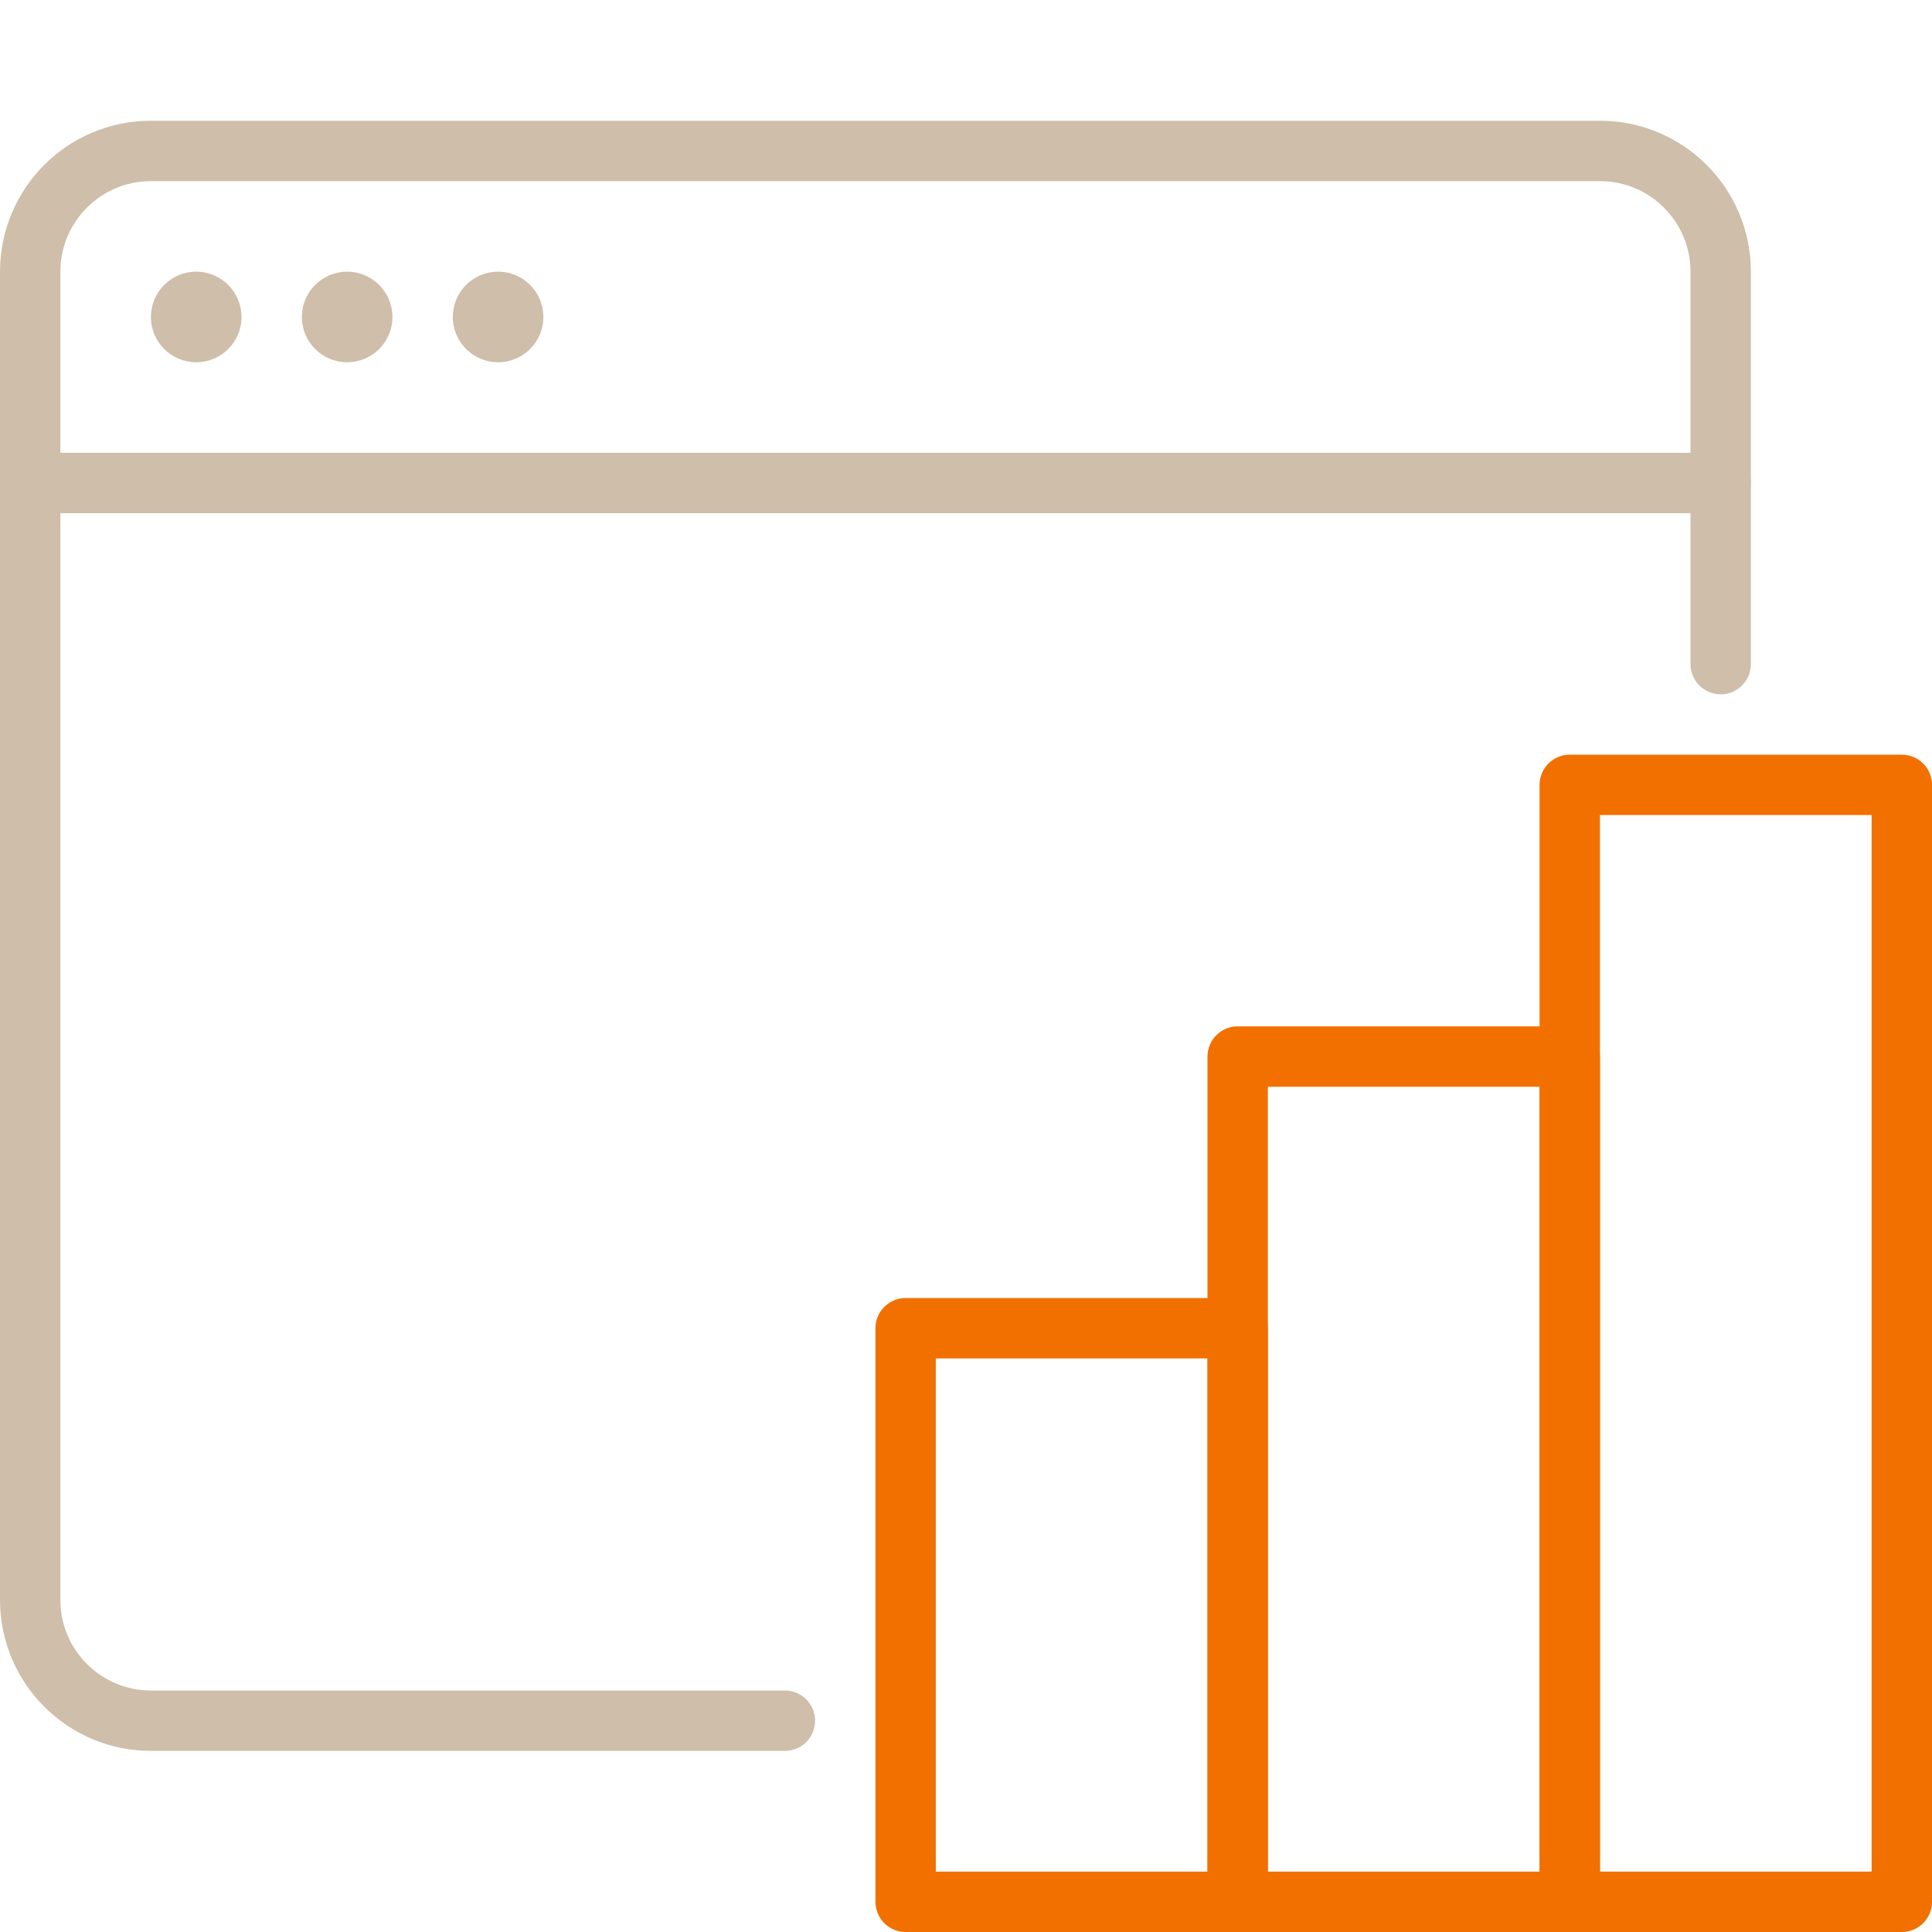
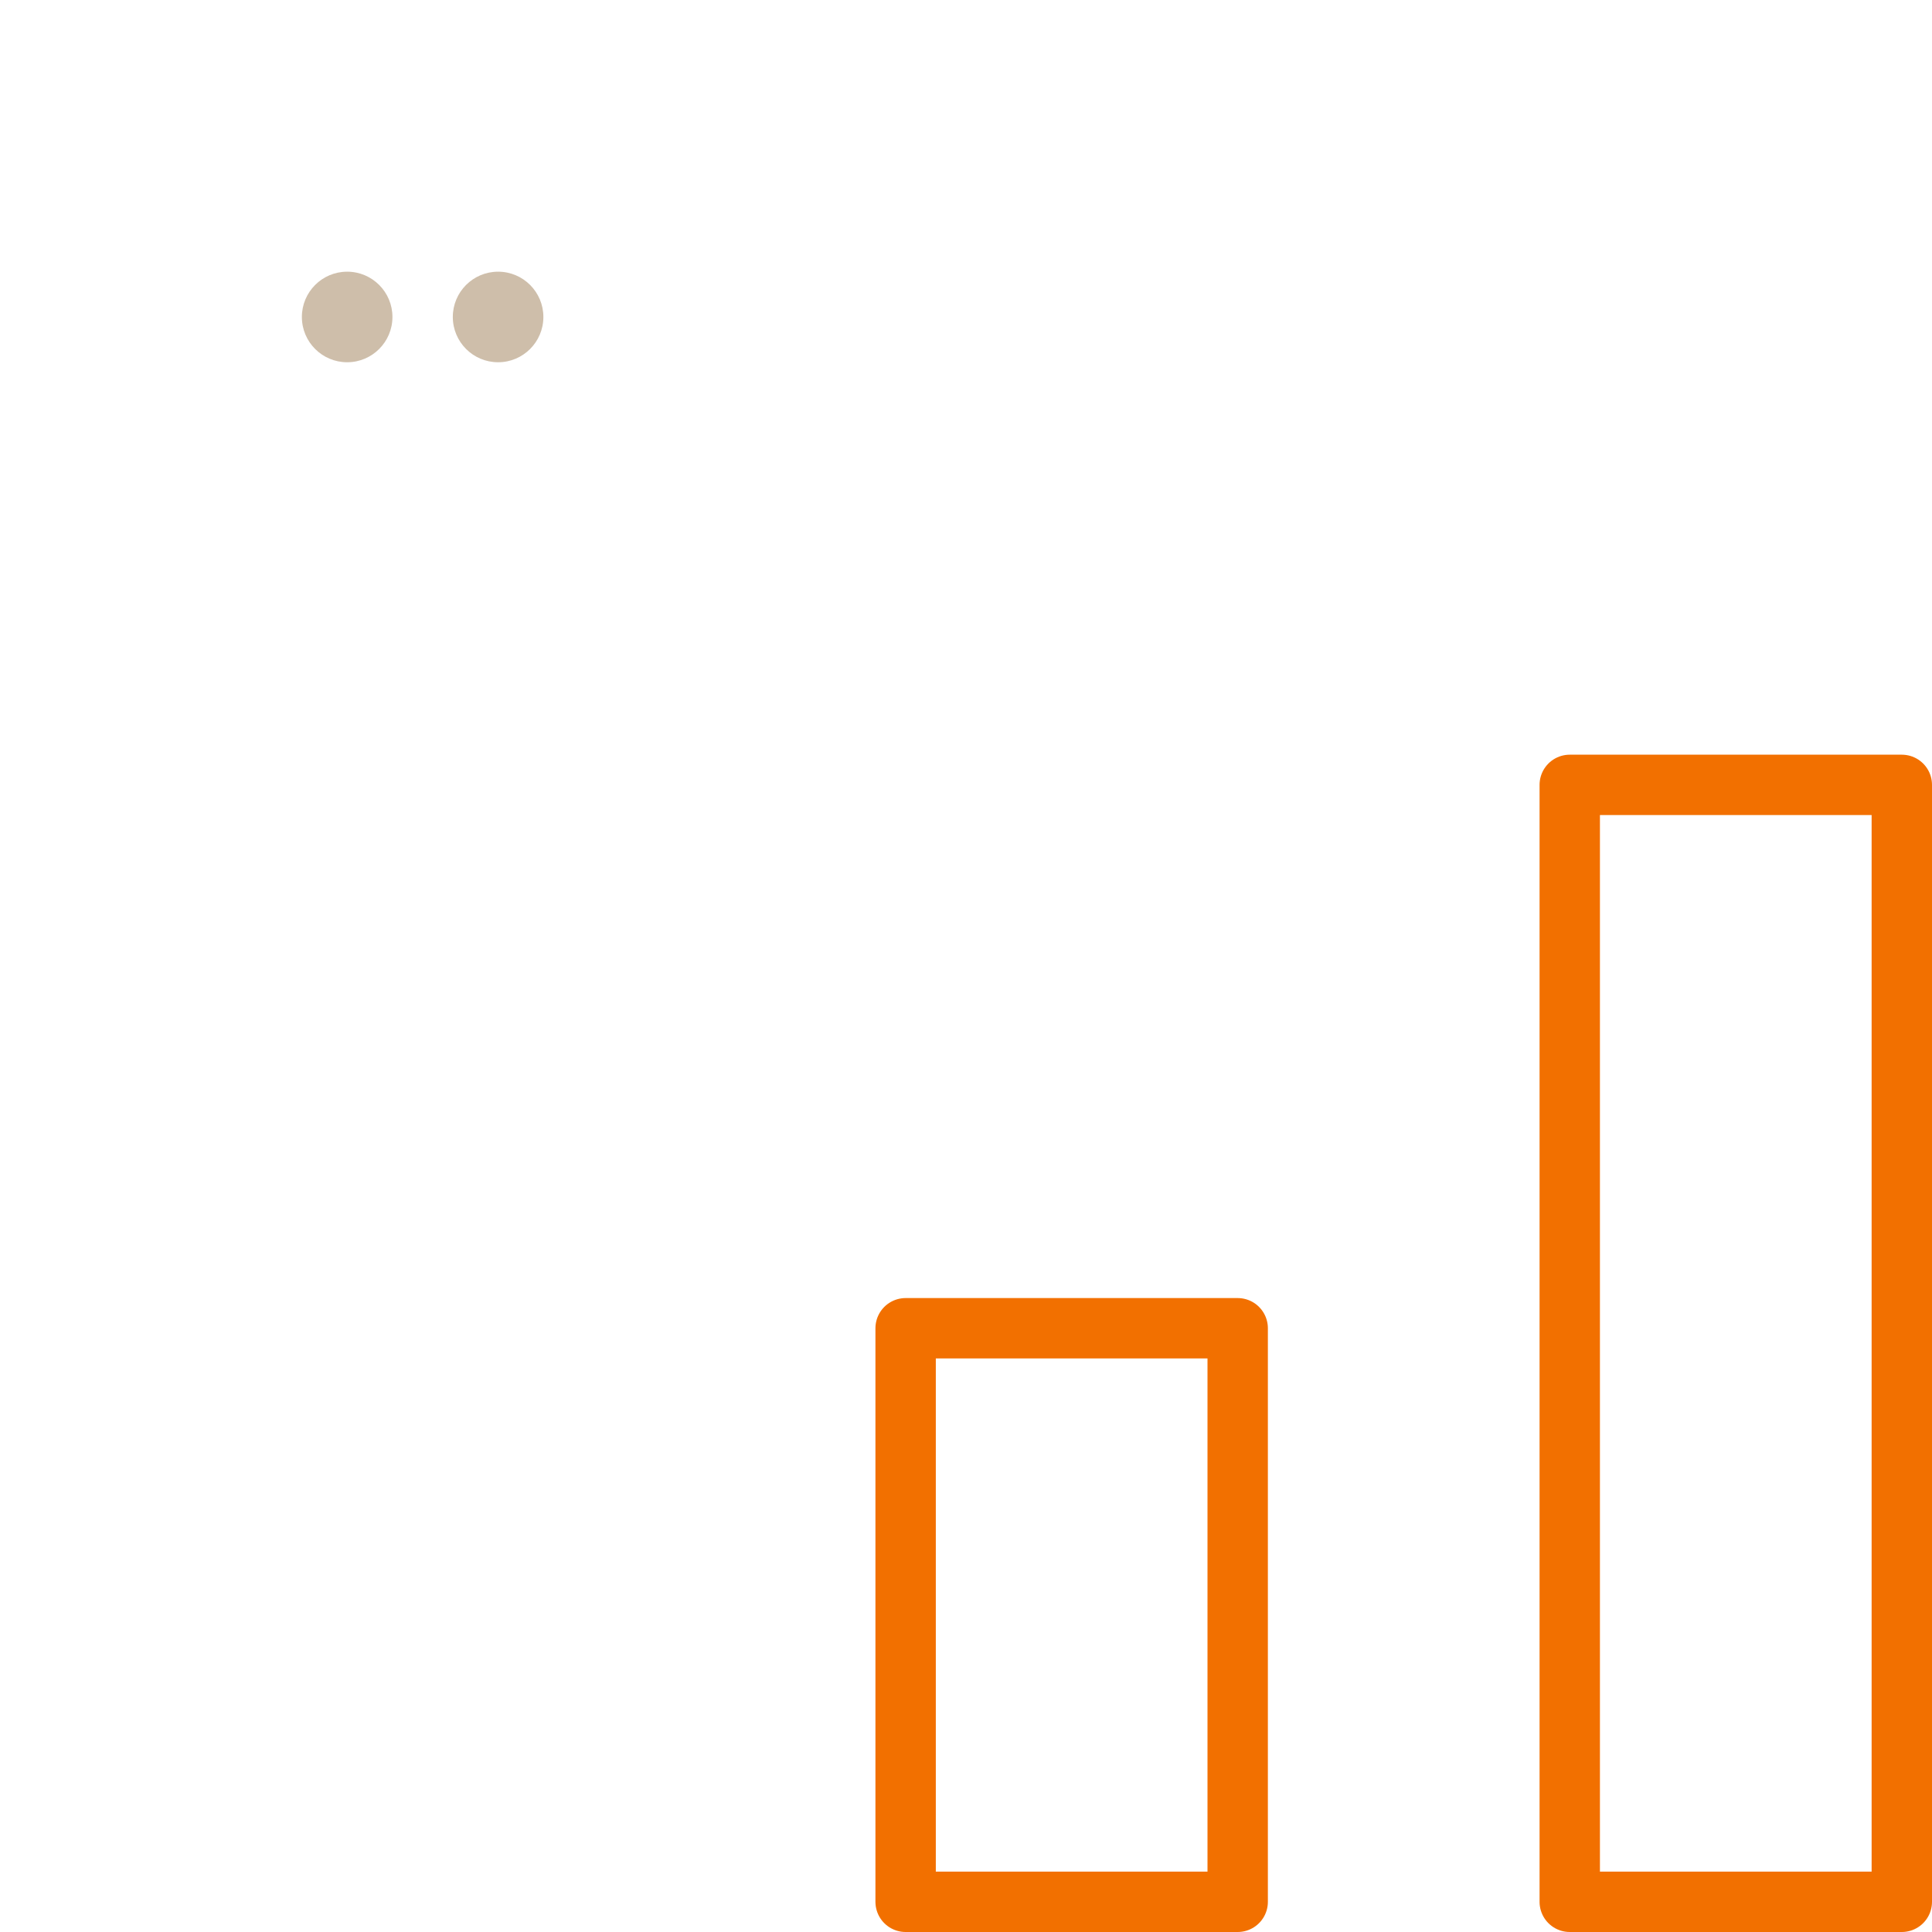
<svg xmlns="http://www.w3.org/2000/svg" id="_レイヤー_2" width="64" height="64" viewBox="0 0 64 64">
  <defs>
    <style>.cls-1,.cls-2{stroke-width:0px;}.cls-1,.cls-3,.cls-4{fill:none;}.cls-2{fill:#cebeaa;}.cls-3{stroke:#cebeaa;}.cls-3,.cls-4{stroke-linecap:round;stroke-linejoin:round;stroke-width:2px;}.cls-4{stroke:#f27000;}</style>
  </defs>
  <g id="_レイヤー_1-2">
-     <path class="cls-3" d="M26,57H5c-2.209,0-4-1.791-4-4V9c0-2.209,1.791-4,4-4h48c2.209,0,4,1.791,4,4v13" />
-     <line class="cls-3" x1="1" y1="16" x2="57" y2="16" />
-     <circle class="cls-2" cx="6.5" cy="10.5" r="1.5" />
    <circle class="cls-2" cx="11.5" cy="10.5" r="1.5" />
    <circle class="cls-2" cx="16.5" cy="10.5" r="1.5" />
    <rect class="cls-1" width="64" height="64" />
    <rect class="cls-4" x="30" y="44" width="11" height="19" />
-     <rect class="cls-4" x="41" y="35" width="11" height="28" />
    <rect class="cls-4" x="52" y="26" width="11" height="37" />
  </g>
</svg>